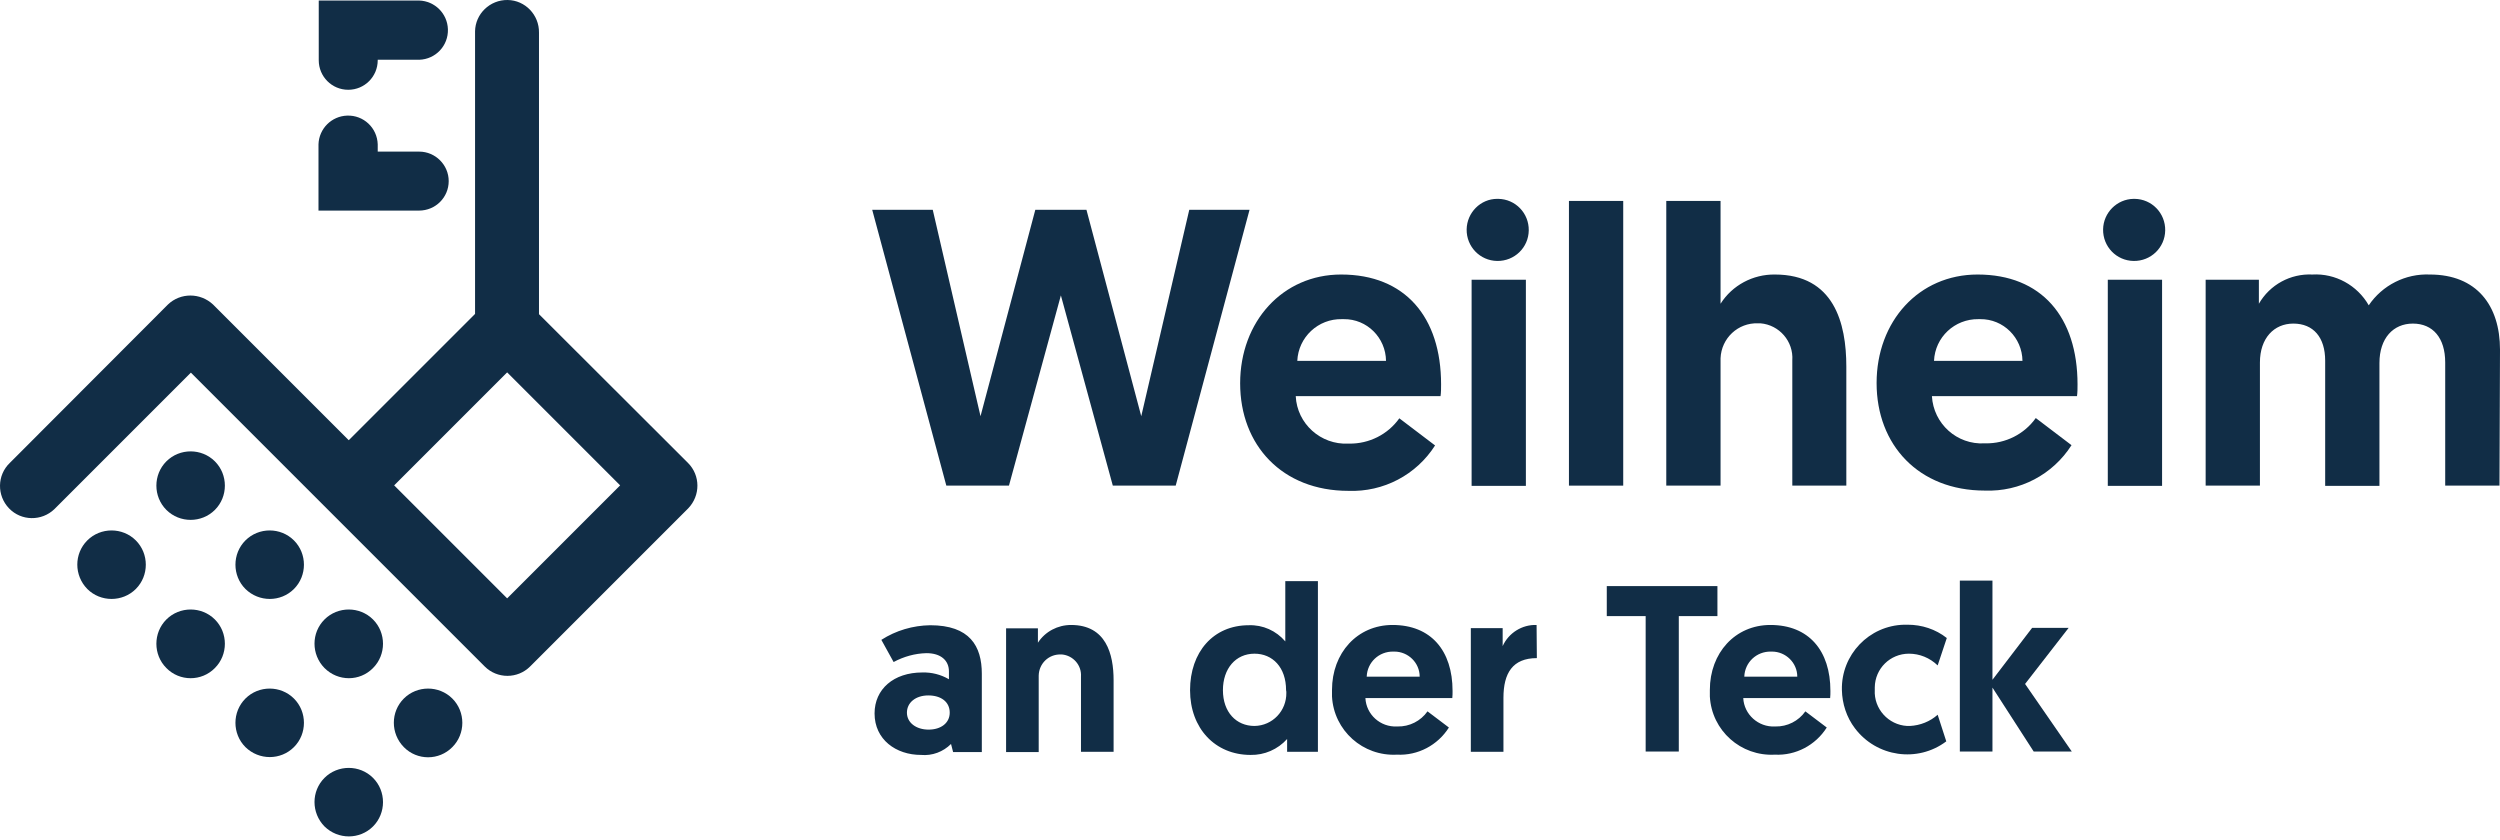
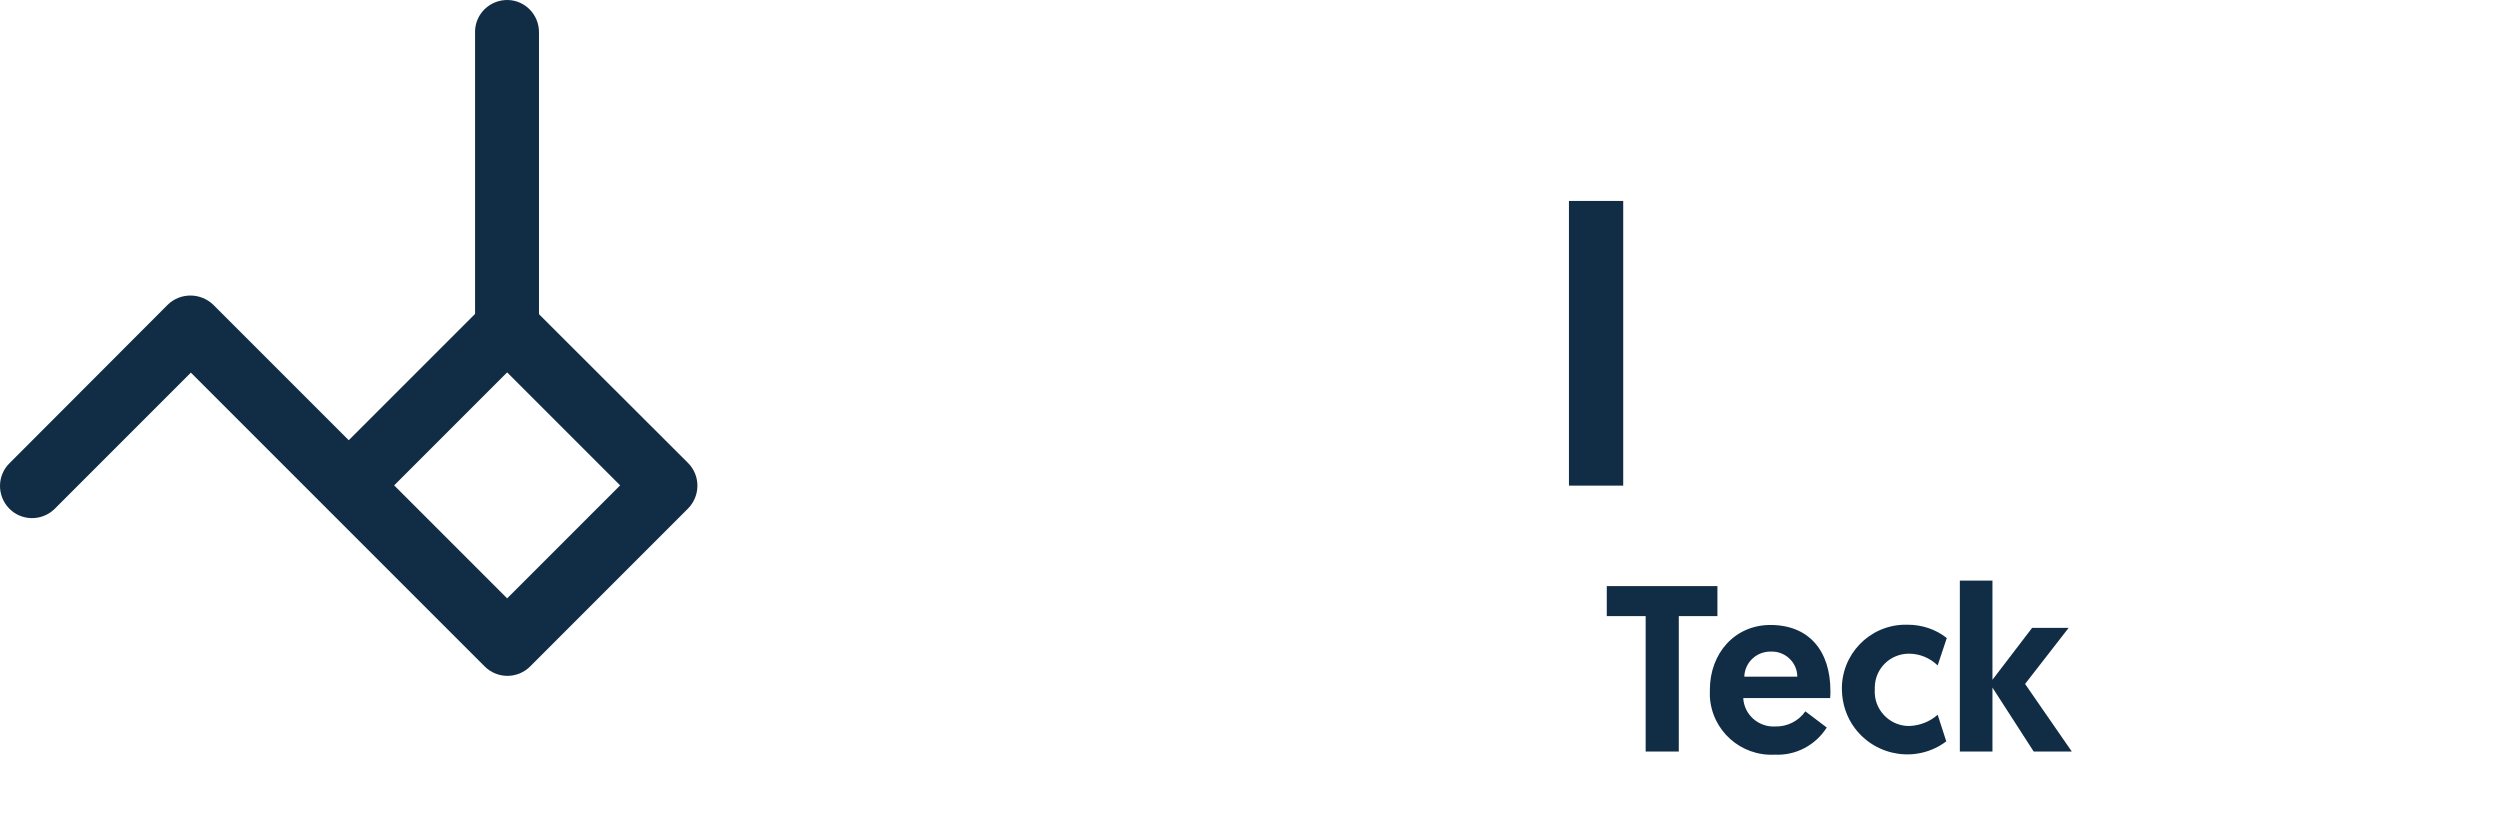
<svg xmlns="http://www.w3.org/2000/svg" width="235" height="79" viewBox="0 0 235 79">
  <g fill="#112D46">
-     <path d="M15.638 47.93C14.387 46.679 14.387 44.619 15.638 43.368 16.889 42.117 18.949 42.117 20.2 43.368 21.451 44.619 21.451 46.679 20.2 47.93 18.949 49.181 16.889 49.181 15.638 47.93 15.638 47.93 15.638 47.93 15.638 47.93L15.638 47.93M23.07 55.363C21.819 54.112 21.819 52.051 23.07 50.8 24.321 49.549 26.381 49.549 27.632 50.8 28.883 52.051 28.883 54.112 27.632 55.363 26.381 56.613 24.345 56.613 23.07 55.363 23.07 55.363 23.07 55.363 23.07 55.363L23.07 55.363M30.502 62.795C29.251 61.519 29.251 59.483 30.502 58.232 31.753 56.981 33.814 56.981 35.065 58.232 36.315 59.483 36.315 61.544 35.065 62.795 33.814 64.07 31.778 64.07 30.502 62.795 30.502 62.795 30.502 62.795 30.502 62.795L30.502 62.795M37.959 70.227C36.708 68.952 36.708 66.916 37.959 65.665 39.21 64.414 41.27 64.414 42.521 65.665 43.772 66.916 43.772 68.976 42.521 70.227 41.27 71.503 39.21 71.503 37.959 70.227 37.959 70.227 37.959 70.227 37.959 70.227L37.959 70.227M8.205 55.363C6.954 54.087 6.954 52.051 8.205 50.8 9.456 49.549 11.517 49.549 12.768 50.8 14.019 52.051 14.019 54.112 12.768 55.363 11.517 56.613 9.456 56.613 8.205 55.363 8.205 55.363 8.205 55.363 8.205 55.363L8.205 55.363M15.638 62.795C14.387 61.544 14.387 59.483 15.638 58.232 16.889 56.981 18.949 56.981 20.2 58.232 21.451 59.483 21.451 61.544 20.2 62.795 18.949 64.07 16.889 64.07 15.638 62.795 15.638 62.795 15.638 62.795 15.638 62.795L15.638 62.795M23.07 70.227C21.819 68.976 21.819 66.916 23.07 65.665 24.321 64.414 26.381 64.414 27.632 65.665 28.883 66.916 28.883 68.976 27.632 70.227 26.381 71.478 24.345 71.478 23.07 70.227 23.07 70.227 23.07 70.227 23.07 70.227L23.07 70.227M30.502 77.684C29.251 76.408 29.251 74.372 30.502 73.121 31.753 71.87 33.814 71.87 35.065 73.121 36.315 74.372 36.315 76.433 35.065 77.684 33.814 78.935 31.778 78.935 30.502 77.684L30.502 77.684" />
-     <polygon points="99.723 27.767 94.842 45.649 88.955 45.649 81.988 19.722 87.679 19.722 92.168 39.124 97.319 19.722 102.127 19.722 107.278 39.124 111.791 19.722 117.457 19.722 110.516 45.649 104.604 45.649" />
-     <path d="M126.067 25.805C132.077 25.805 135.462 29.803 135.462 36.132 135.462 36.5 135.462 36.868 135.412 37.236L121.799 37.236C121.922 39.836 124.154 41.823 126.729 41.7 126.729 41.7 126.729 41.7 126.729 41.7L126.827 41.7C128.692 41.724 130.458 40.841 131.537 39.321L134.897 41.872C133.131 44.643 130.041 46.262 126.754 46.14 120.523 46.14 116.574 41.847 116.574 36.034 116.574 30.22 120.572 25.805 126.067 25.805M130.286 33.924C130.261 31.741 128.495 29.975 126.312 30L126.141 30C123.908 29.951 122.044 31.692 121.946 33.924L130.286 33.924ZM140.833 18.692C142.452 18.716 143.728 20.041 143.703 21.66 143.679 23.279 142.354 24.554 140.735 24.53 139.116 24.505 137.841 23.181 137.865 21.562 137.89 19.992 139.165 18.692 140.735 18.692L140.833 18.692M138.331 26.296 143.433 26.296 143.433 45.674 138.331 45.674 138.331 26.296Z" />
    <rect x="147.481" y="18.888" width="5.102" height="26.761" />
-     <path d="M173.555 34.464 173.555 45.649 168.477 45.649 168.477 33.875C168.6 32.085 167.251 30.539 165.485 30.392 165.411 30.392 165.338 30.392 165.264 30.392 163.375 30.318 161.806 31.79 161.732 33.679 161.732 33.777 161.732 33.9 161.732 34.022L161.732 45.649 156.63 45.649 156.63 18.888 161.732 18.888 161.732 28.552C162.836 26.811 164.774 25.781 166.834 25.805 172.402 25.805 173.555 30.368 173.555 34.464M185.893 25.805C191.903 25.805 195.288 29.803 195.288 36.132 195.288 36.5 195.288 36.868 195.239 37.236L181.6 37.236C181.748 39.836 183.955 41.823 186.555 41.675L186.653 41.675C188.518 41.7 190.284 40.817 191.363 39.296L194.723 41.847C192.957 44.619 189.867 46.238 186.58 46.115 180.349 46.115 176.4 41.823 176.4 36.009 176.4 30.196 180.374 25.805 185.893 25.805M190.112 33.924C190.087 31.741 188.321 29.975 186.138 30L185.967 30C183.734 29.975 181.895 31.692 181.797 33.924L190.112 33.924ZM200.659 18.692C202.278 18.716 203.554 20.041 203.529 21.66 203.505 23.279 202.18 24.554 200.561 24.53 198.942 24.505 197.667 23.181 197.691 21.562 197.716 19.992 198.992 18.716 200.561 18.692L200.659 18.692M198.133 26.296 203.235 26.296 203.235 45.674 198.133 45.674 198.133 26.296ZM234.951 45.649 229.849 45.649 229.849 34.071C229.849 31.766 228.696 30.417 226.807 30.417 224.968 30.417 223.668 31.79 223.668 34.12L223.668 45.674 218.566 45.674 218.566 33.9C218.566 31.717 217.462 30.417 215.573 30.417 213.758 30.417 212.433 31.79 212.433 34.071L212.433 45.649 207.331 45.649 207.331 26.296 212.335 26.296 212.335 28.552C213.365 26.762 215.303 25.707 217.364 25.805 219.522 25.682 221.583 26.811 222.662 28.7 223.937 26.811 226.121 25.707 228.402 25.805 232.817 25.805 235 28.724 235 32.869L234.951 45.649ZM86.698 63.212C87.581 63.187 88.44 63.408 89.2 63.85L89.2 63.114C89.2 62.083 88.44 61.397 87.09 61.397 86.011 61.421 84.956 61.716 84 62.231L82.847 60.146C84.221 59.263 85.815 58.797 87.434 58.772 91.162 58.772 92.291 60.734 92.291 63.334L92.291 70.693 89.592 70.693 89.396 69.933C88.66 70.669 87.63 71.061 86.575 70.963 84.221 70.963 82.209 69.516 82.209 67.063 82.209 64.782 84 63.212 86.698 63.212M87.287 68.584C88.44 68.584 89.274 67.97 89.274 66.989 89.274 65.959 88.44 65.37 87.262 65.37 86.085 65.37 85.251 66.033 85.251 66.989 85.251 67.946 86.134 68.584 87.287 68.584M104.678 63.948 104.678 70.669 101.612 70.669 101.612 63.604C101.685 62.525 100.876 61.617 99.821 61.519L99.698 61.519C98.57 61.495 97.662 62.378 97.638 63.506 97.638 63.506 97.638 63.506 97.638 63.506 97.638 63.58 97.638 63.629 97.638 63.702L97.638 70.693 94.572 70.693 94.572 59.066 97.564 59.066 97.564 60.415C98.251 59.361 99.428 58.747 100.679 58.747 103.966 58.747 104.678 61.47 104.678 63.948M123.884 70.669 120.989 70.669 120.989 69.467C120.106 70.448 118.855 70.987 117.555 70.963 114.219 70.963 111.865 68.461 111.865 64.88 111.865 61.299 114.048 58.772 117.384 58.772 118.708 58.723 119.959 59.287 120.818 60.293L120.818 54.627 123.884 54.627 123.884 70.669ZM117.923 61.446C116.157 61.446 114.955 62.844 114.955 64.88 114.955 66.94 116.206 68.24 117.923 68.24 119.616 68.216 120.94 66.818 120.916 65.125 120.916 65.125 120.916 65.125 120.916 65.125 120.916 65.051 120.916 64.953 120.891 64.88 120.891 62.721 119.616 61.446 117.923 61.446M130.899 58.747C134.505 58.747 136.541 61.151 136.541 64.953 136.541 65.174 136.541 65.395 136.516 65.616L128.348 65.616C128.422 67.161 129.746 68.363 131.316 68.289 131.316 68.289 131.316 68.289 131.316 68.289L131.365 68.289C132.494 68.314 133.548 67.774 134.186 66.867L136.197 68.387C135.143 70.055 133.278 71.037 131.316 70.938 128.127 71.11 125.38 68.682 125.208 65.468 125.208 65.468 125.208 65.468 125.208 65.468 125.208 65.272 125.208 65.051 125.208 64.855 125.208 61.372 127.588 58.747 130.899 58.747M133.45 63.604C133.45 62.304 132.371 61.249 131.071 61.249 131.071 61.249 131.071 61.249 131.071 61.249L130.973 61.249C129.624 61.225 128.52 62.255 128.471 63.604L133.45 63.604ZM144.464 61.863C142.182 61.863 141.324 63.285 141.324 65.591L141.324 70.669 138.258 70.669 138.258 59.042 141.25 59.042 141.25 60.734C141.815 59.483 143.09 58.698 144.439 58.747L144.464 61.863Z" />
    <polygon points="154.692 57.914 151.037 57.914 151.037 55.093 161.438 55.093 161.438 57.914 157.807 57.914 157.807 70.644 154.692 70.644" />
    <path d="M166.417 58.747C170.023 58.747 172.059 61.151 172.059 64.953 172.059 65.174 172.059 65.395 172.034 65.616L163.866 65.616C163.94 67.161 165.289 68.363 166.834 68.289L166.883 68.289C168.011 68.314 169.066 67.774 169.704 66.867L171.715 68.387C170.661 70.055 168.796 71.037 166.834 70.938 163.645 71.11 160.898 68.682 160.726 65.468 160.726 65.468 160.726 65.468 160.726 65.468 160.726 65.272 160.726 65.076 160.726 64.855 160.726 61.372 163.106 58.747 166.417 58.747M168.944 63.604C168.944 62.304 167.864 61.249 166.564 61.249L166.466 61.249C165.117 61.225 164.013 62.255 163.964 63.604L168.944 63.604ZM182.14 67.185 182.95 69.687C180.251 71.723 176.4 71.159 174.364 68.461 173.58 67.431 173.163 66.155 173.138 64.855 173.064 61.544 175.689 58.797 179 58.723 179 58.723 179 58.723 179 58.723L179.319 58.723C180.644 58.723 181.944 59.14 182.999 59.974L182.14 62.549C181.404 61.838 180.448 61.446 179.442 61.446 177.676 61.446 176.253 62.844 176.229 64.61 176.229 64.684 176.229 64.782 176.229 64.855 176.131 66.621 177.504 68.142 179.27 68.24 179.368 68.24 179.442 68.24 179.54 68.24 180.497 68.191 181.429 67.823 182.14 67.185" />
    <polygon points="184.225 54.578 187.291 54.578 187.291 63.899 191.02 59.017 194.454 59.017 190.357 64.291 194.748 70.644 191.167 70.644 187.291 64.634 187.291 70.644 184.225 70.644" />
-     <path d="M32.734 8.439C34.28 8.439 35.506 7.188 35.506 5.667 35.506 5.667 35.506 5.667 35.506 5.667L35.506 5.667 35.506 5.618 39.406 5.618C40.951 5.569 42.153 4.293 42.104 2.748 42.055 1.276 40.878.099 39.406.05L29.962.05 29.962 5.667C29.962 7.188 31.189 8.439 32.734 8.439L32.734 8.439M42.178 17.024C42.178 15.503 40.927 14.252 39.406 14.252L35.506 14.252 35.506 13.565C35.457 12.02 34.181 10.818 32.636 10.867 31.164 10.916 29.987 12.093 29.938 13.565L29.938 19.796 39.382 19.796C40.951 19.796 42.178 18.545 42.178 17.024L42.178 17.024 42.178 17.024" />
    <path d="M64.671,43.515 L50.665,29.534 L50.665,3.067 C50.689,1.399 49.365,0.025 47.721,0 C46.053,-0.024 44.68,1.301 44.655,2.944 L44.655,2.944 L44.655,29.509 L32.783,41.381 L20.028,28.626 C18.826,27.498 16.962,27.498 15.785,28.626 L0.92,43.515 C-0.282,44.668 -0.306,46.581 0.847,47.783 C1.999,48.985 3.913,49.01 5.115,47.857 C5.139,47.832 5.164,47.808 5.188,47.783 L5.188,47.783 L17.943,35.028 L45.563,62.648 C46.74,63.825 48.654,63.825 49.831,62.648 L64.695,47.783 C65.848,46.581 65.848,44.692 64.671,43.515 L64.671,43.515 M47.672,56.246 L37.051,45.625 L47.672,35.003 L58.293,45.625 L47.672,56.246 Z" />
  </g>
</svg>